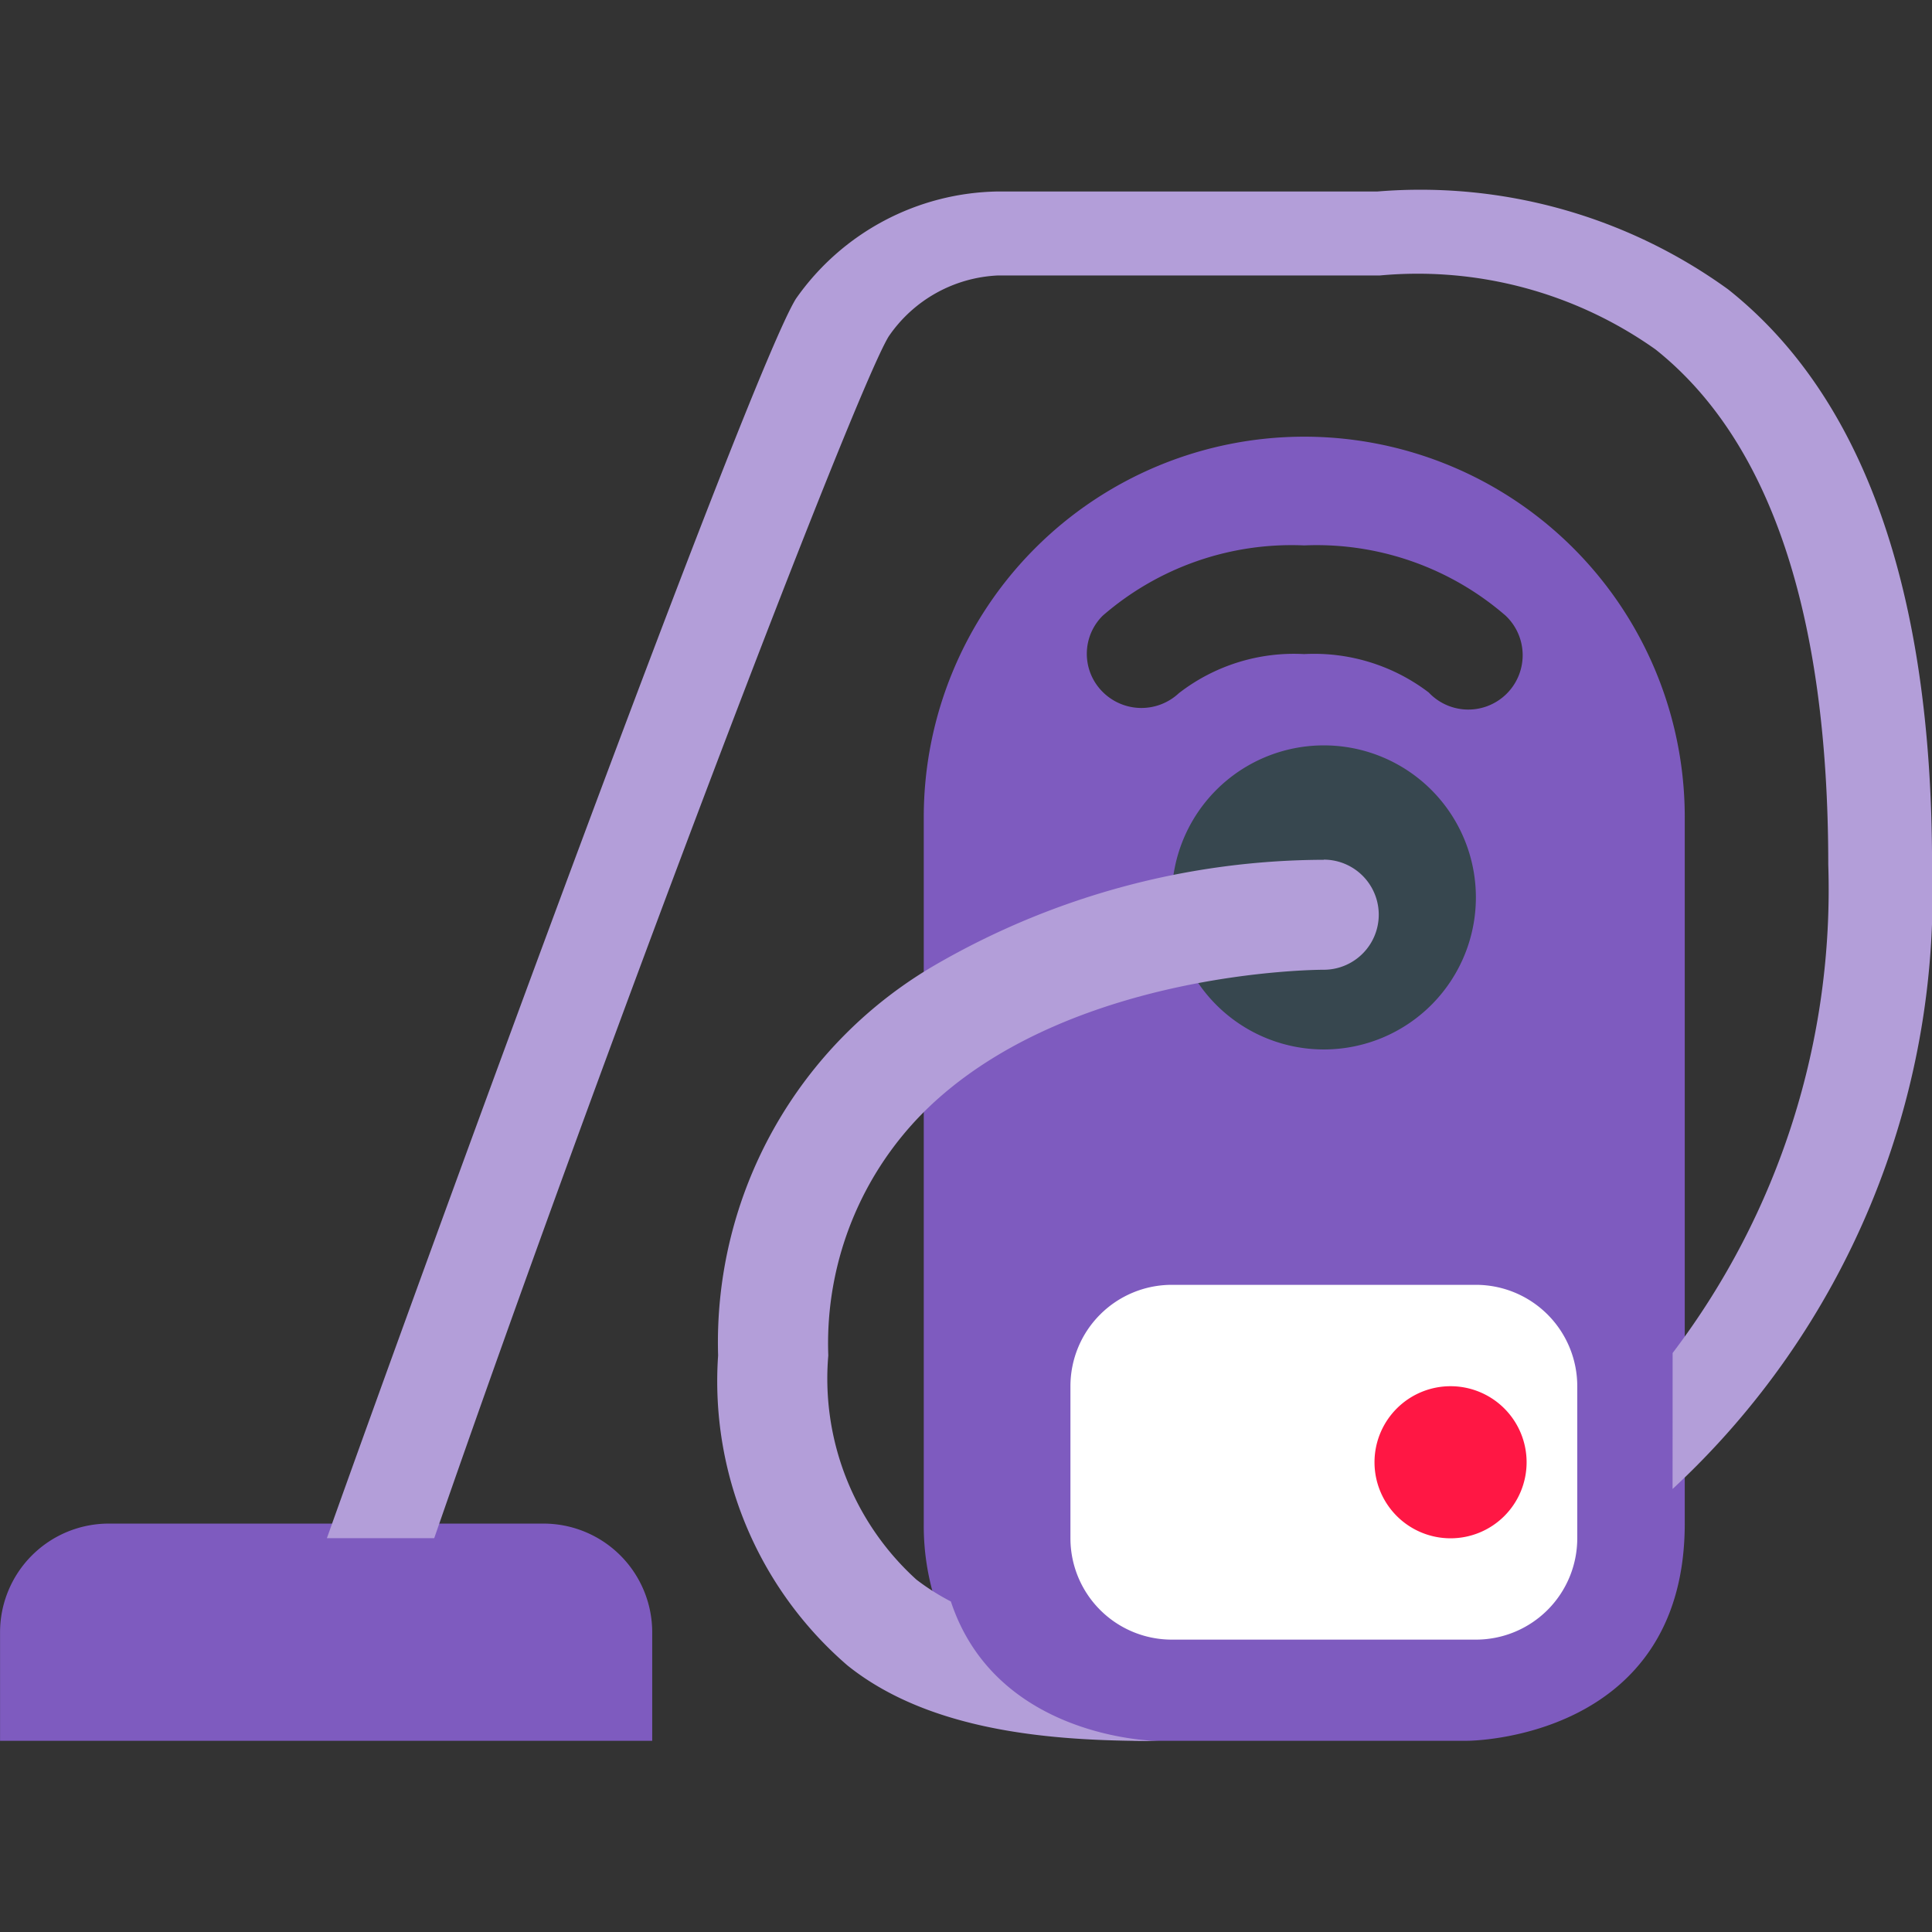
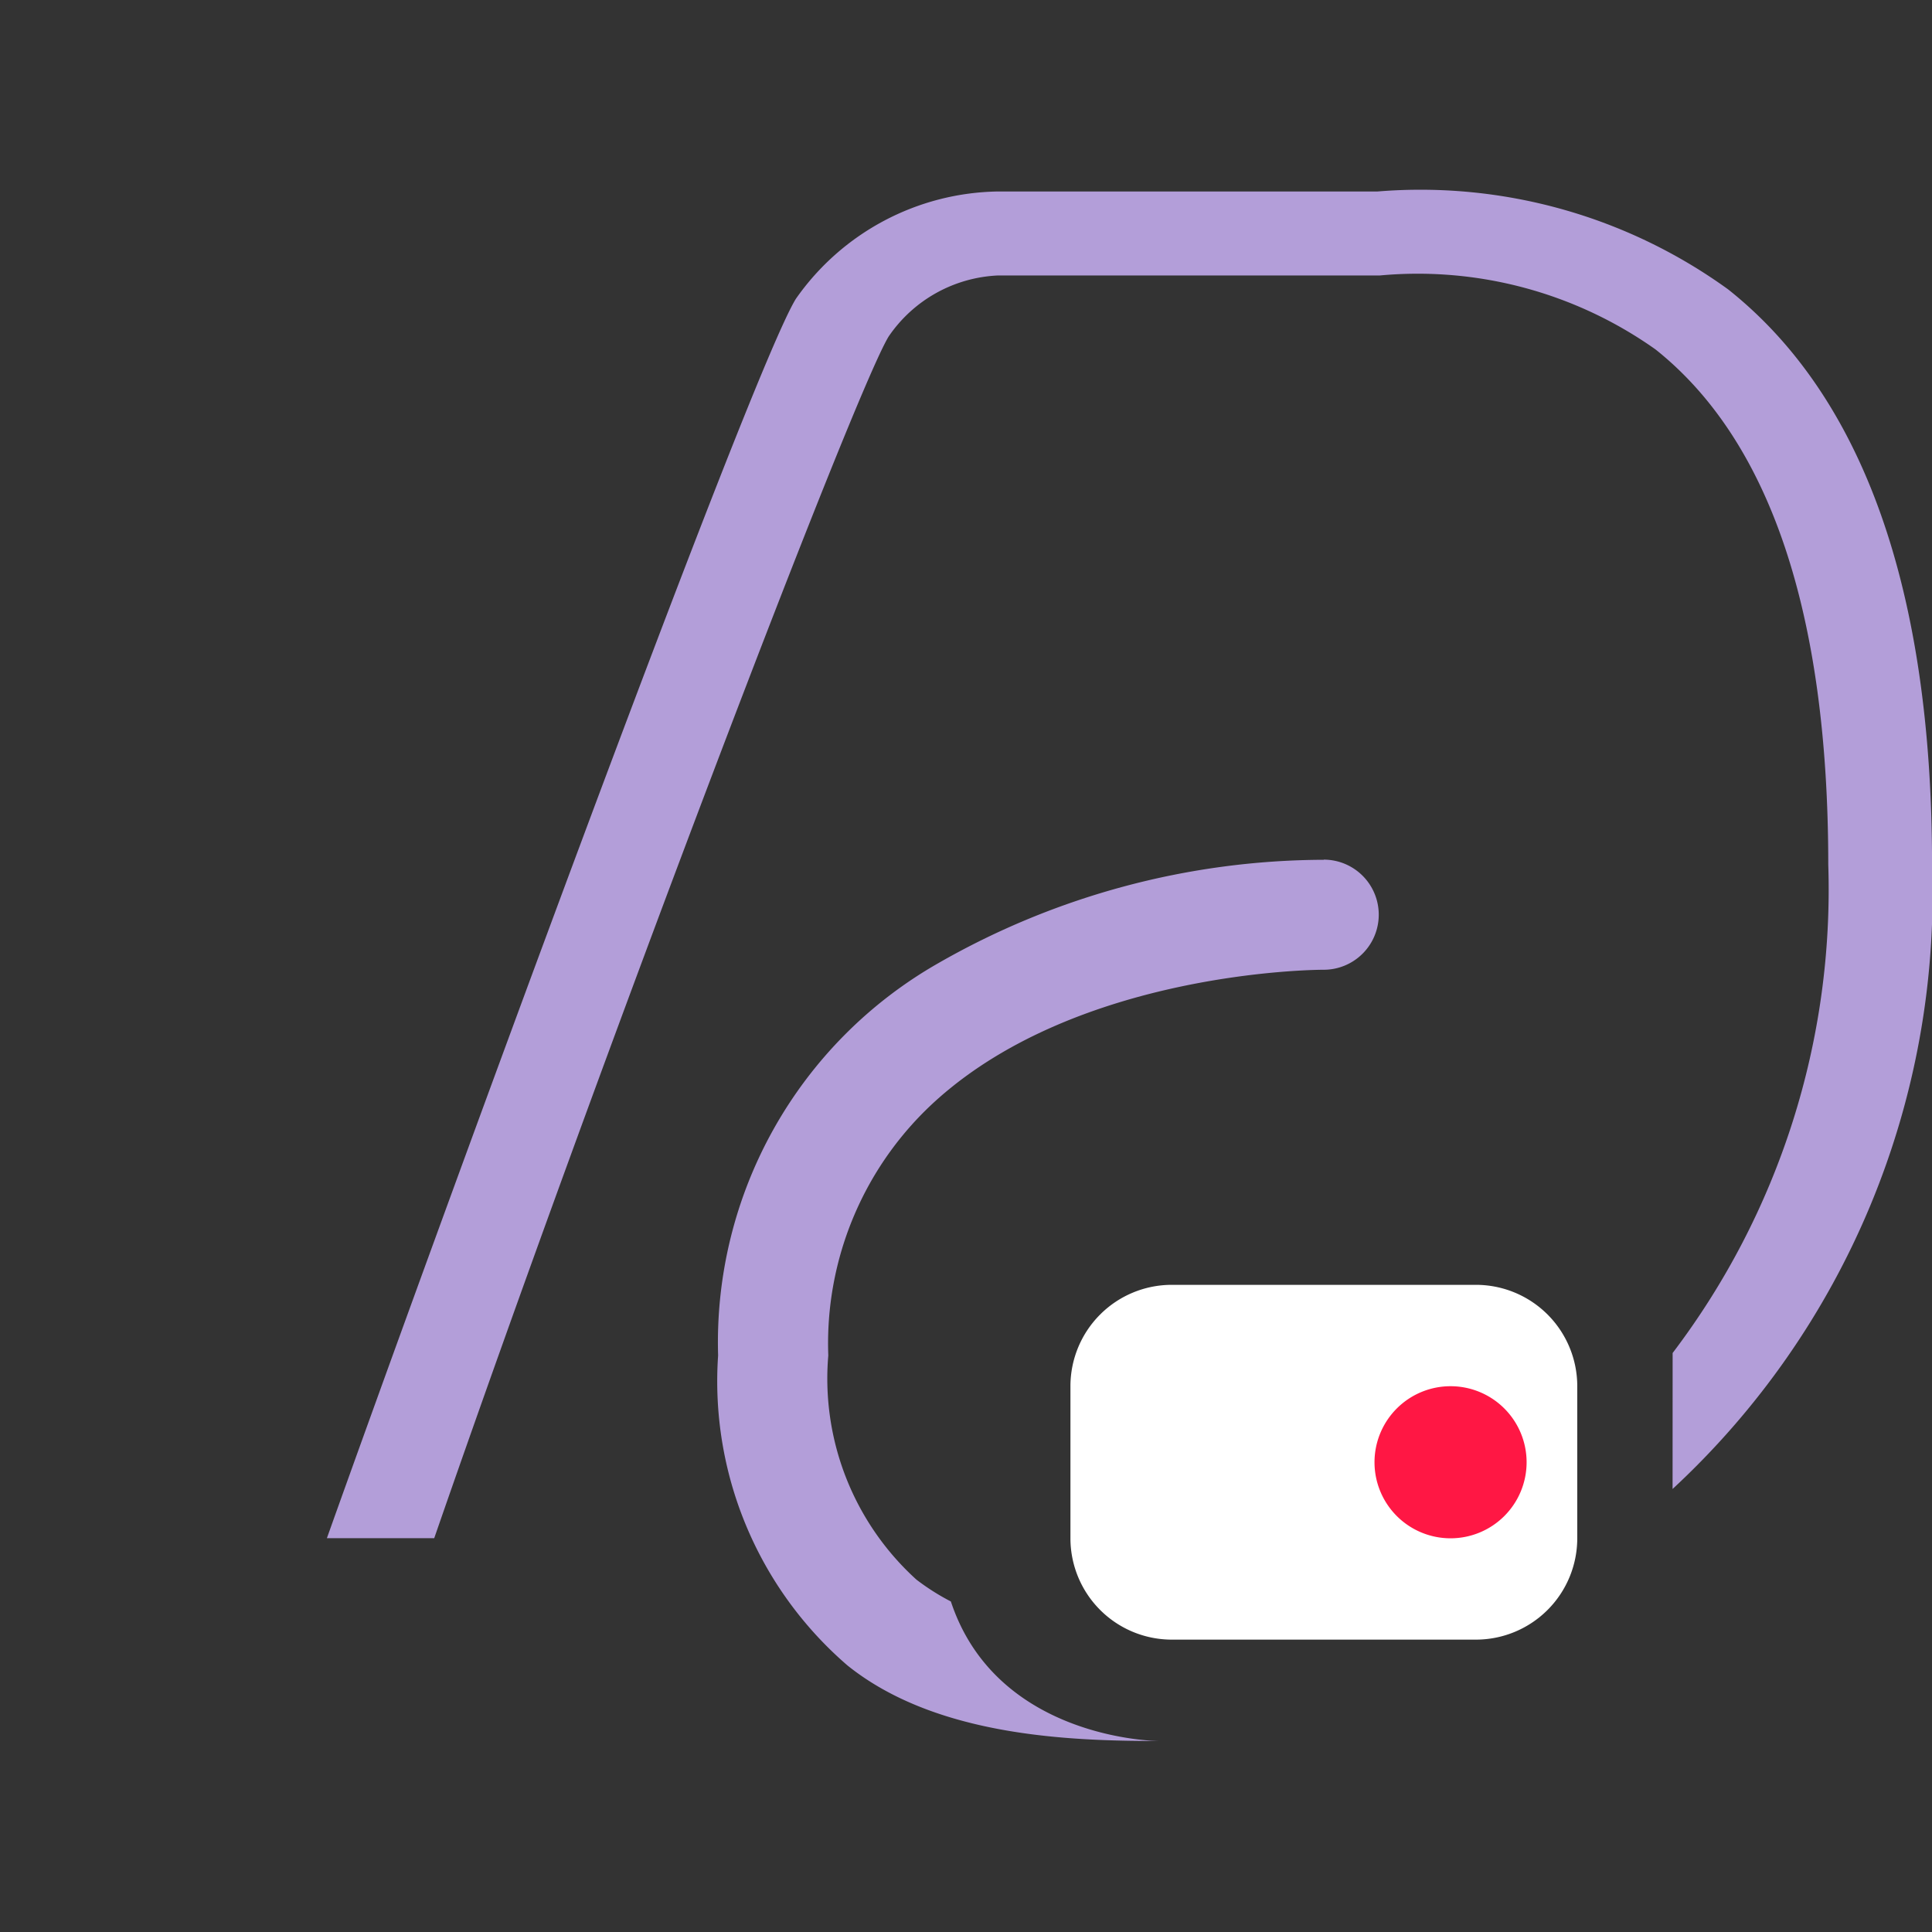
<svg xmlns="http://www.w3.org/2000/svg" data-name="Group 7116" width="36" height="36">
  <rect width="100%" height="100%" fill="#333333" stroke="none" />
  <g data-name="Group 5861">
    <rect data-name="Rectangle 921" width="36" height="36" rx="18" fill="none" opacity=".1" />
  </g>
  <g data-name="Group 21484">
    <g data-name="Group 5861">
      <rect data-name="Rectangle 921" width="36" height="36" rx="18" fill="none" opacity=".1" />
    </g>
-     <path data-name="Path 23407" d="M24.301 8.137a7.09 7.09 0 00-7.088 7.088V28.39a4.647 4.647 0 00.229 1.485c.849 2.562 3.824 2.562 3.824 2.562h6.076s4.051 0 4.051-4.051V15.225a7.09 7.09 0 00-7.092-7.088zm0 4.051a3.5 3.5 0 00-2.334.728 1.021 1.021 0 01-1.426-.029 1 1 0 01.006-1.414 5.366 5.366 0 013.754-1.31 5.373 5.373 0 013.754 1.309 1.013 1.013 0 11-1.432 1.432 3.522 3.522 0 00-2.322-.716zM12.153 32.437v-2.022a2.026 2.026 0 00-2.025-2.025h-8.1a2.026 2.026 0 00-2.027 2.025v2.022z" fill="#7e5bbf" />
-     <path data-name="Path 23408" d="M24.668 13.889a2.833 2.833 0 102.833 2.833 2.833 2.833 0 00-2.833-2.833z" fill="#37474f" />
    <path data-name="Path 23409" d="M29.39 25.83a1.889 1.889 0 00-1.889-1.889h-5.666a1.889 1.889 0 00-1.889 1.889v2.833a1.889 1.889 0 001.889 1.889h5.666a1.889 1.889 0 001.889-1.889z" fill="#fff" />
    <path data-name="Path 23410" d="M27.029 25.83a1.417 1.417 0 101.417 1.417 1.417 1.417 0 00-1.417-1.417z" fill="#ff1744" />
    <g data-name="Group 21474" fill="#b39ed9">
      <path data-name="Path 23411" d="M24.669 16.021a14.51 14.51 0 00-7.188 1.928 8.134 8.134 0 00-4.1 7.308 6.992 6.992 0 002.41 5.776c1.646 1.321 4.128 1.408 5.8 1.408 0 0-3.015-.008-3.873-2.6a4.264 4.264 0 01-.643-.408 5.056 5.056 0 01-1.641-4.175 6.1 6.1 0 012.047-4.788c2.641-2.344 6.925-2.4 7.184-2.4a1.026 1.026 0 000-2.052z" />
      <path data-name="Path 23412" d="M31.166 27.745a15.114 15.114 0 004.835-11.631c0-5.113-1.278-8.721-3.8-10.722a9.783 9.783 0 00-6.532-1.824h-7.073a4.68 4.68 0 00-3.766 2c-.875 1.419-6.884 17.889-8.739 23.094h2c3.133-9.044 7.833-21.361 8.469-22.394a2.605 2.605 0 012.036-1.135h7.115a7.663 7.663 0 015.137 1.378c2.136 1.7 3.219 4.926 3.219 9.6a14.276 14.276 0 01-2.9 9.1z" />
    </g>
  </g>
</svg>